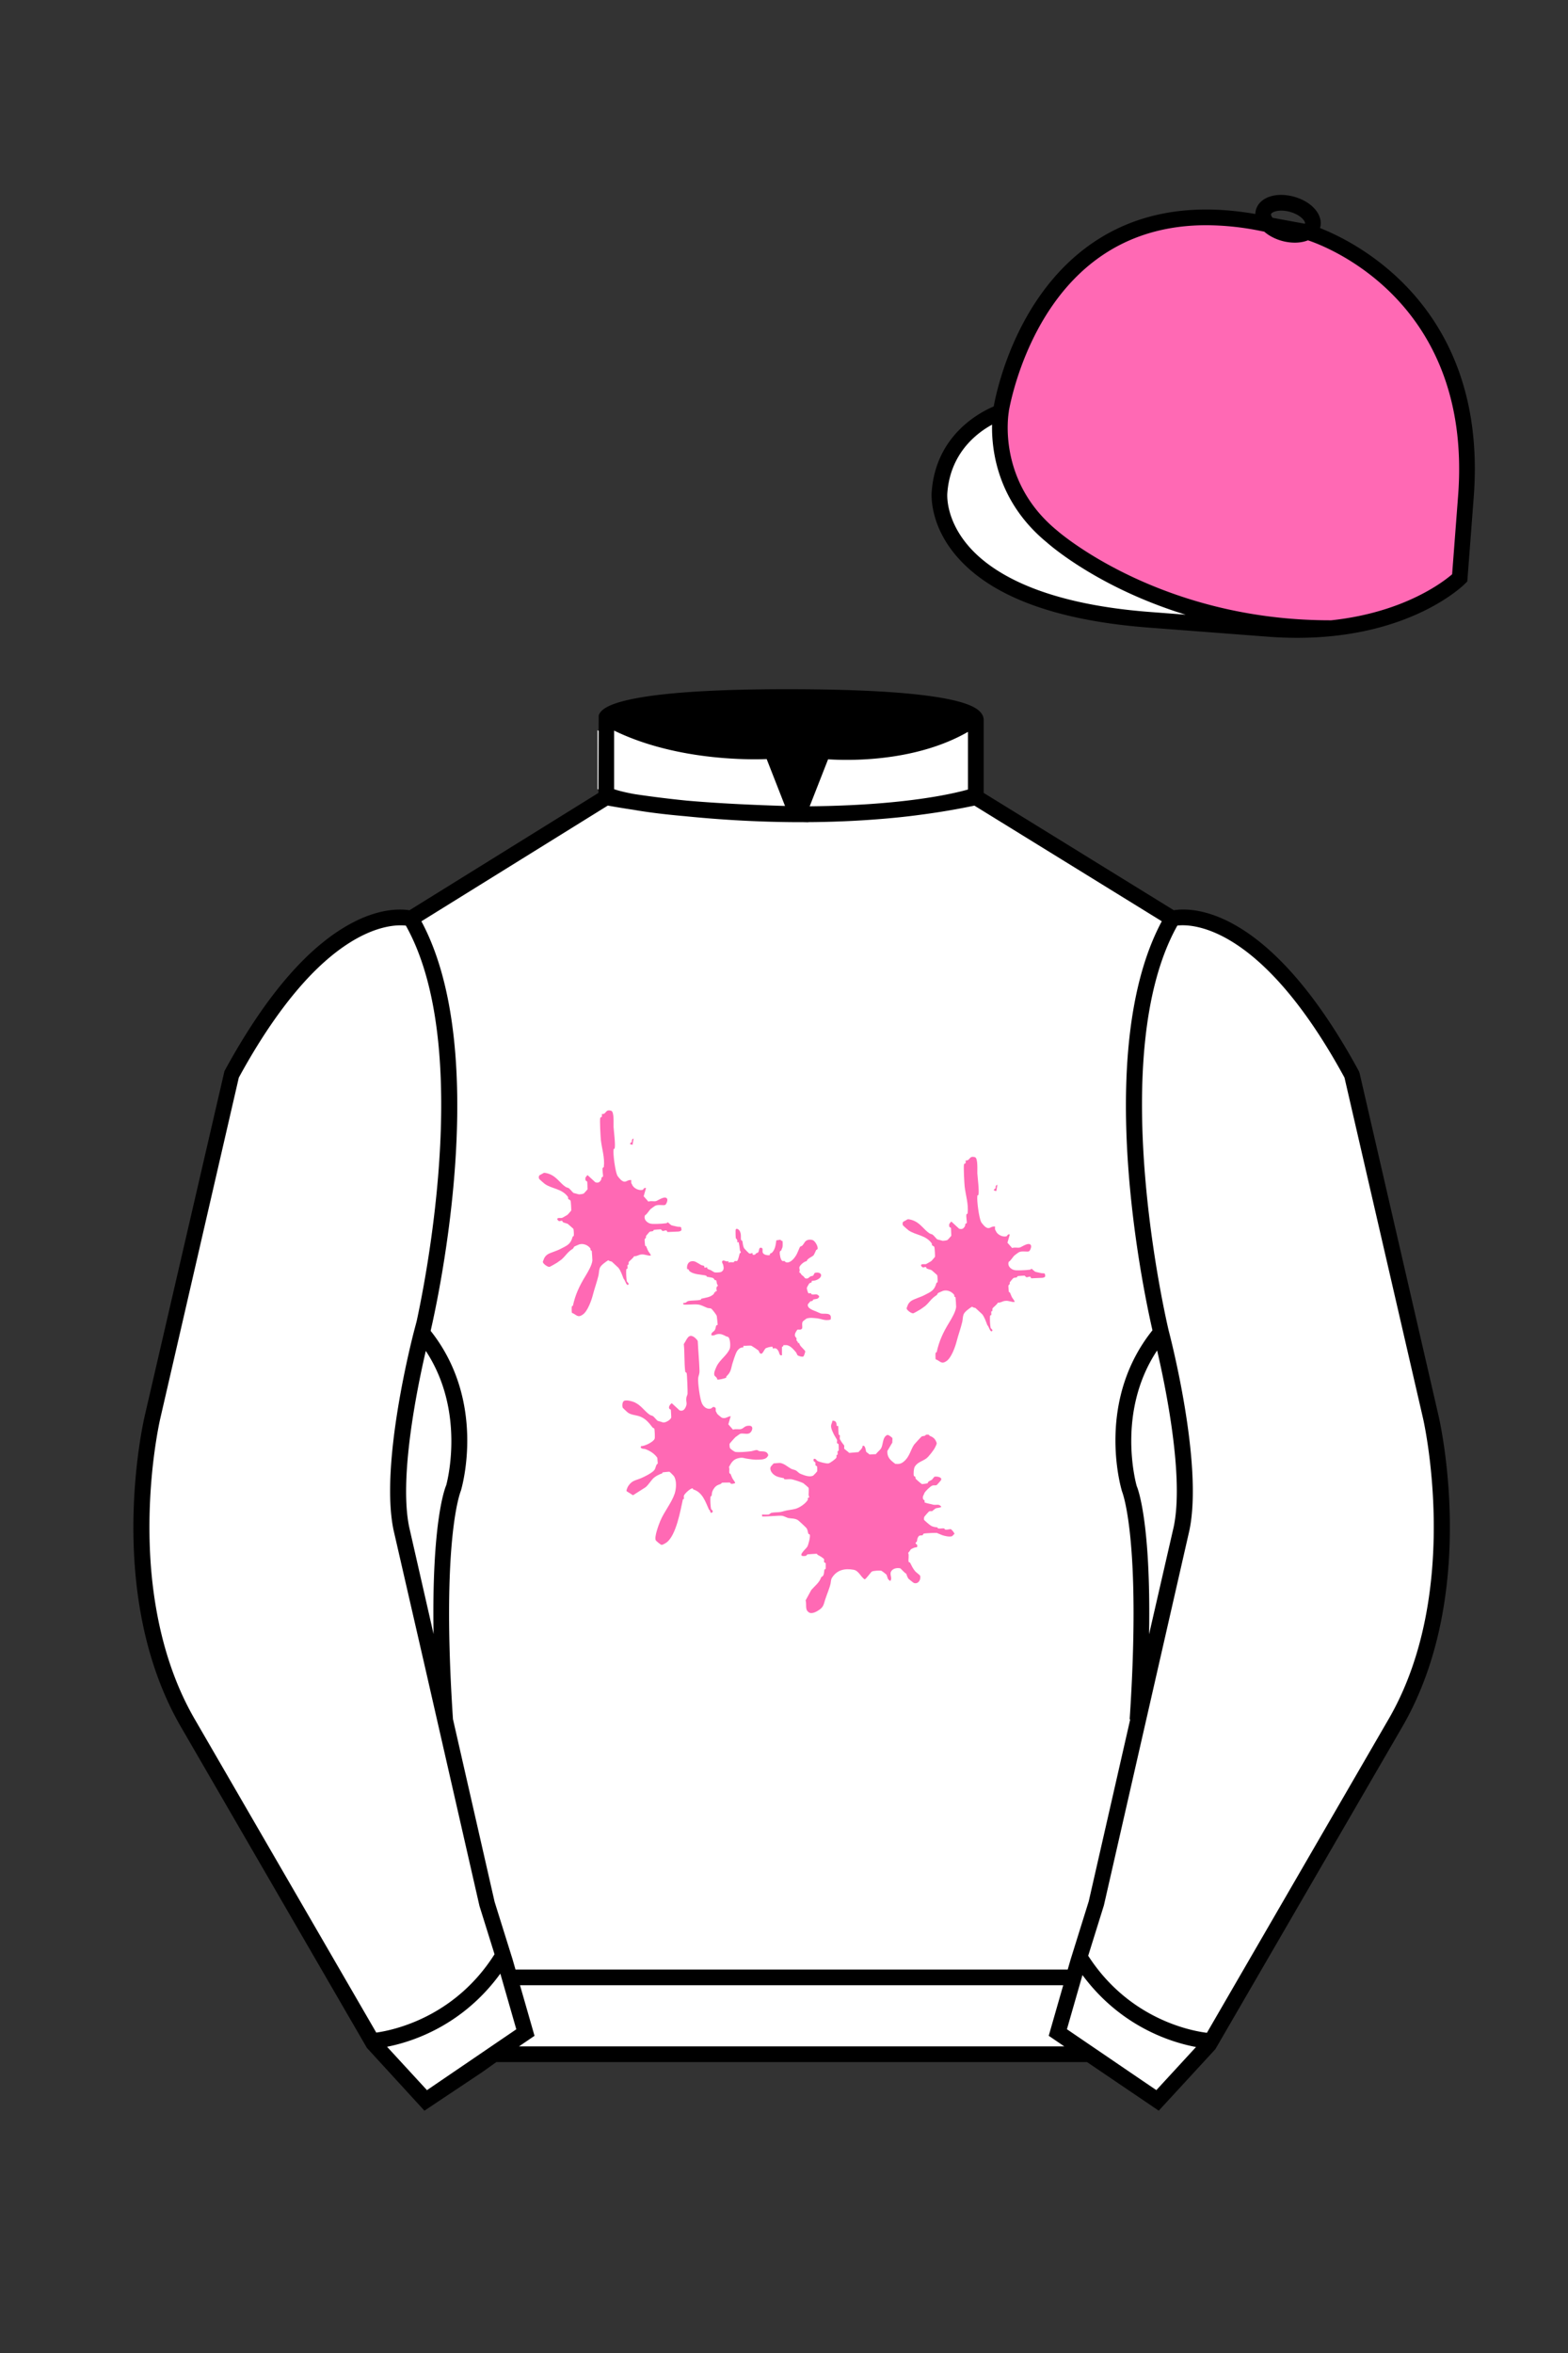
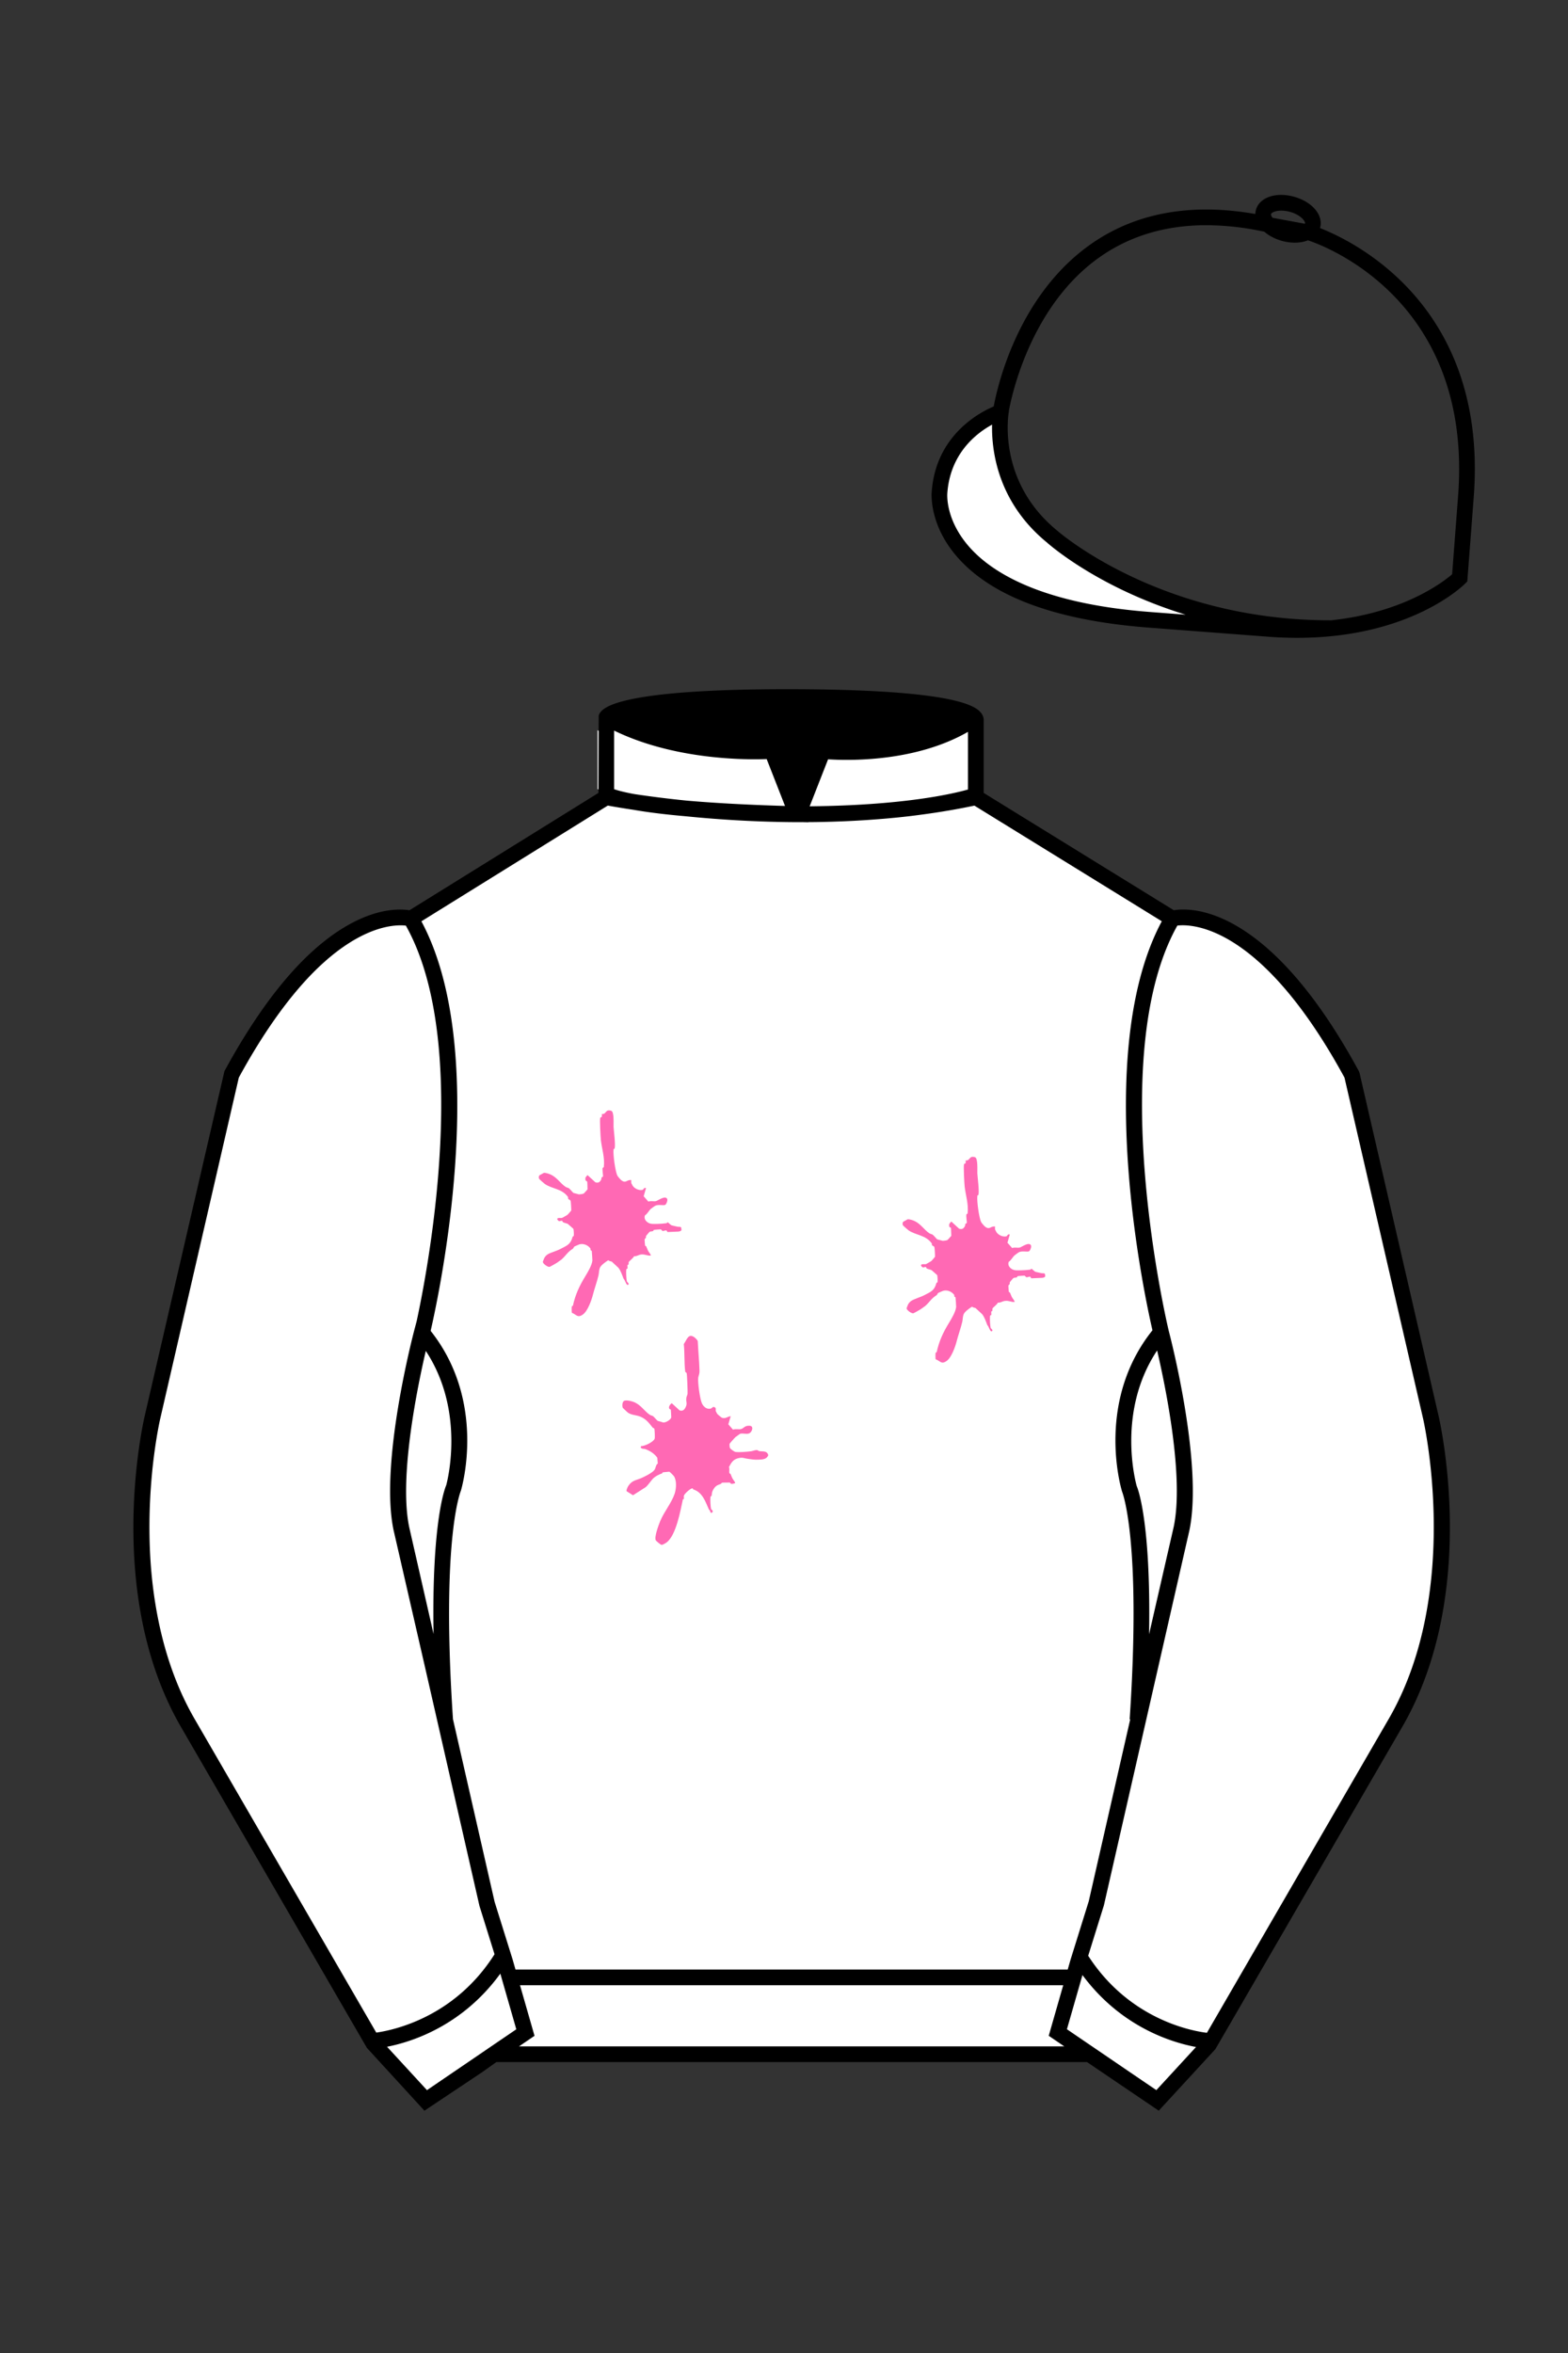
<svg xmlns="http://www.w3.org/2000/svg" viewBox="0 0 100 150">
  <rect x="0" y="0" width="100" height="150" fill="#333333" stroke="none" />
  <path d="M74.752 58.99s5.164-1.613 11.451 9.961l5.025 21.795s2.623 11.087-2.232 19.497l-11.869 20.482-3.318 3.605-4.346-2.944H31.484l-1.03.731-3.317 2.213-1.658-1.802-1.659-1.803-5.936-10.241-5.936-10.241c-2.427-4.205-2.985-9.08-2.936-12.902.049-3.823.705-6.595.705-6.595l2.512-10.897 2.512-10.898c3.144-5.787 6.007-8.277 8.084-9.321 2.077-1.043 3.368-.64 3.368-.64l6.228-3.865 6.229-3.865v-5.08s.087-.328 1.571-.655c1.483-.328 4.364-.655 9.95-.655 6.222 0 9.232.368 10.689.737 1.455.369 1.357.737 1.357.737v4.916l12.535 7.73z" fill="#FFFFFF" />
-   <path d="M60.85,97.8s-.12.12-.13.13c-.17.06-.47-.01-.64-.07-.04-.01-.32-.14-.34-.14-.09-.01-.69.02-.8.04-.08.01-.06.09-.11.11-.11.03-.2-.03-.28.12-.07.12-.04.17-.08.28,0,.03-.08.06-.08.09-.01.06.09.09.1.12.05.22-.07.13-.2.19-.02,0-.18.08-.19.09-.02.01-.13.2-.18.23.07.17-.01.42.03.57,0,.04.07.03.09.06.1.19.17.36.33.55.04.05.3.24.31.28.07.25-.12.56-.4.46-.03-.01-.34-.26-.35-.28-.04-.05-.12-.24-.13-.31-.09-.02-.35-.33-.38-.34-.21-.05-.48,0-.59.2-.11.2.1.43-.05.6-.03.01-.13-.1-.14-.11-.03-.05-.08-.24-.1-.28-.01-.02-.31-.26-.34-.26-.12-.02-.48,0-.59.05-.07.03-.38.5-.47.5-.25-.16-.37-.55-.7-.61-.55-.1-1.04,0-1.36.48-.1.14-.08.26-.11.4-.05.25-.25.73-.35,1.04-.09.29-.1.45-.38.64-.16.11-.45.27-.63.17-.3-.17-.15-.49-.23-.78l.36-.66c.25-.29.51-.46.63-.81,0-.01.1-.06.13-.11.07-.14.05-.26.08-.38,0-.03.07,0,.08-.08,0-.05,0-.28,0-.32,0-.04-.09-.03-.1-.08-.02-.05,0-.12,0-.17-.02-.08-.33-.25-.41-.29-.04-.02-.02-.07-.08-.07-.05,0-.54.03-.58.04-.03,0-.02.09-.15.1-.57.07.06-.45.14-.58.08-.13.2-.63.17-.77-.01-.04-.09-.03-.1-.08-.04-.11-.03-.24-.13-.36-.04-.05-.49-.47-.54-.5-.21-.12-.42-.09-.62-.13-.02,0-.29-.13-.37-.14-.19-.03-1.24.08-1.29.03v-.11s.35.01.42,0c.08-.02.1-.09.18-.11.3-.06.47,0,.8-.11.23-.07.51-.08.75-.15.26-.08.62-.32.77-.57.02-.02-.02-.08,0-.11.02-.03.09-.03.09-.06,0-.03-.04-.09-.04-.14,0-.11.02-.36,0-.45,0-.02-.31-.28-.34-.3-.1-.06-.65-.24-.77-.25-.13-.02-.31.02-.43,0-.03,0-.02-.07-.05-.07-.17-.04-.38-.06-.55-.17-.17-.1-.35-.32-.29-.53,0-.02.18-.23.2-.24.02,0,.4-.04.42-.03.27.05.46.24.69.37.08.04.24.07.31.11.11.06.15.16.33.23.23.09.54.21.77.1.03-.02.26-.26.26-.29,0-.03,0-.27-.01-.29-.02-.05-.09-.05-.1-.08-.02-.06.02-.13-.02-.19-.03-.05-.15-.03-.09-.22.12-.04.19.11.23.13.13.07.56.18.7.16.1-.01.49-.3.51-.37.02-.05,0-.1.01-.15,0-.03.07-.02.07-.05.01-.06-.01-.14,0-.2,0-.03.06-.02.07-.05,0-.04,0-.37-.01-.4-.02-.05-.09-.04-.1-.08-.02-.06.02-.14,0-.2,0-.02-.15-.25-.18-.31-.05-.09-.17-.36-.18-.43-.06-.24.04-.29.07-.48.21-.02.28.13.26.32l.11.02c.01.15,0,.4.03.54,0,.03.07.02.07.05.02.07-.02.17,0,.24,0,.01.09.14.12.2.03.05.16.2.16.21.01.07-.01.14,0,.2,0,.02.28.22.32.27l.59-.05c.09-.12.26-.22.26-.39.17-.1.2.27.23.37,0,.01.19.14.21.17l.41-.02c.08-.12.26-.25.33-.37.14-.23.08-.71.39-.85.08-.04.32.17.33.19.02.08-.01.2,0,.29l-.32.54c-.02.41.2.59.51.82.22.02.36,0,.53-.14.38-.3.44-.76.67-1.09.03-.04.44-.49.47-.51.08-.04.14-.03.21-.05.05-.02.03-.1.23-.07.06,0,.05.06.08.07.25.1.35.19.45.46,0,.09-.06.18-.1.27-.07.16-.41.6-.56.71-.24.18-.57.24-.74.53-.07.12-.09.46-.06.58,0,.03.07.03.09.06.02.04.01.1.03.13.03.04.37.34.41.34.03,0,.32-.04.34-.05.02-.01.03-.09.08-.12.06-.04.13-.06.19-.1.05-.04.16-.2.17-.2.16-.04.55.03.41.24-.02.02-.24.28-.26.29-.09.04-.18,0-.27.03-.13.04-.42.33-.5.45,0,.01-.11.24-.11.25-.02.25.06.18.1.25.02.04,0,.12.01.13,0,0,.21.07.24.07.12.02.22.05.3.07.19.05.37-.08.52.13,0,.06-.28.08-.34.1-.05.02-.22.17-.24.18-.07.02-.13-.02-.21.03-.02.01-.28.31-.29.33-.02.05-.03.14-.02.19,0,.03.37.34.41.36.17.11.27.1.44.13.03,0,0,.07.08.07.11.02.26-.03.36,0,.03,0,.01.07.08.07.11.02.29-.04.33-.03.04,0,.26.24.24.33Z" fill="#ff69b4" />
-   <path d="M52.99,84.09c-.02.07-.29.07-.35.06-.16-.01-.34-.09-.54-.11-.23-.02-.44-.06-.67.02-.01,0-.22.17-.23.18-.09.14,0,.35-.05.45-.06.12-.24.04-.3.08-.01,0-.13.2-.13.21-.08.24.05.24.08.35.01.04-.02.08,0,.12.02.04.11.09.09.18l.07-.03c.02.08.06.16.11.22.04.05.28.29.28.31.02.06-.08.31-.11.34-.06.05-.32-.02-.38-.08-.02-.02-.07-.16-.1-.19-.15-.17-.35-.42-.59-.45-.07,0-.14,0-.21,0,0,.12-.09.1-.09.11v.54c-.18.03-.16-.15-.21-.24-.08-.16-.18-.26-.37-.19l-.02-.11c-.09-.03-.39.05-.46.11-.04.03-.18.34-.26.33-.14-.02-.13-.16-.18-.21-.03-.03-.42-.29-.45-.3-.14-.03-.35.02-.5,0l-.02.11c-.17-.03-.33.12-.41.26-.1.18-.23.6-.29.8-.09.33-.08.5-.37.78-.02.02,0,.07-.02.08-.05.05-.52.16-.57.12.01-.13-.15-.19-.18-.27-.05-.17.07-.4.14-.56.2-.43.67-.71.84-1.13.06-.15.03-.65-.09-.74-.04-.03-.1-.03-.14-.05-.17-.09-.33-.18-.56-.14-.12.02-.23.12-.38.07-.03-.17.13-.22.19-.29.1-.13.08-.27.12-.33.02-.03.09-.02.09-.06,0-.03-.05-.52-.06-.56-.02-.06-.3-.44-.36-.46-.06-.03-.16-.02-.23-.04-.19-.07-.4-.2-.62-.22-.3-.03-.62.03-.92,0v-.11c.15.05.22-.09.31-.11.24-.05.54-.02.79-.08.03,0,.03-.06.05-.07.27-.07.58-.08.8-.31.03-.03-.02-.13.12-.1l-.04-.07h.11c-.04-.13-.06-.29.08-.35-.1-.06-.1-.33-.12-.34,0,0-.06,0-.09-.02-.04-.03-.07-.11-.12-.13-.1-.04-.27-.05-.38-.08-.03,0-.03-.06-.05-.07-.33-.08-.83-.06-1.09-.31-.03-.03.01-.1-.13-.11-.04-.31.12-.56.46-.49.1.02.34.18.43.23.05.03.15.03.19.06.06.05-.07.17.2.08-.03.13.12.14.23.19.04.02.22.14.24.14.09.02.35.01.43-.03.19-.11.16-.27.12-.45-.02-.07-.13-.19-.03-.26.09-.06.24.1.37.02v.11c.1-.07.24-.01.34-.04.03,0,.02-.06.05-.07.05-.01.11.01.15,0,.08-.04.14-.38.17-.47,0-.03.08-.06.08-.09,0-.03-.05-.08-.06-.12-.02-.19-.04-.34-.08-.52h-.1c.06-.15-.07-.23-.08-.25-.02-.08-.02-.37-.02-.49,0-.2.19-.11.27.03.11.22.05.38.08.56,0,.03.08.03.09.1.03.14.02.27.11.44.02.03.31.33.33.33.07.01.13-.01.19-.04l.02.11c.17.05.19-.06.25-.1.02-.02.07,0,.08-.02.12-.11.03-.34.21-.32.15.02.07.2.1.3.05.16.32.2.46.17-.02-.14.08-.1.13-.15.21-.21.24-.5.28-.79l.27-.04c.02.08.11.07.12.08.02.02.02.36,0,.41,0,.01-.05.1-.07.18-.01.04-.09.03-.1.12-.01.13.04.49.16.56.05.03.1,0,.13,0,.02,0,.05.1.19.1.23,0,.45-.27.56-.45.07-.1.22-.51.26-.56,0,0,.09-.02.15-.08.14-.16.15-.32.41-.36.09-.01.15,0,.23.02.16.05.37.42.32.57-.01.04-.08.05-.09.07-.04.08-.12.28-.17.34-.09.09-.43.22-.43.37-.14-.01-.45.26-.47.39-.01.07.02.13.02.19,0,.05-.03.1-.02.13,0,.03.06.03.07.05.11.18.09.11.2.21.04.04.08.13.14.13.18.02.17-.06.28-.12.06-.03.15-.04.19-.06.02-.01.07-.17.12-.18.48-.1.54.32.03.48-.06.02-.23.03-.24.04-.01.01,0,.07-.01.09-.02.02-.09.02-.14.06-.03.03-.15.24-.16.28-.02.06.07.34.1.35.03.02.1,0,.15,0,.03,0,.01.07.08.08.2.03.29-.09.46.12-.05.2-.25.16-.37.2-.04.02-.04.07-.07.09-.04.02-.1.01-.13.03-.01,0-.15.18-.16.19-.05.26.35.38.52.45.04.02.31.14.34.14.25.03.68-.08.6.34Z" fill="#ff69b4" />
  <path d="M48.99,92.78c-.1.25-.36.26-.6.27-.27.02-.54-.03-.8-.07-.18-.03-.23-.08-.47-.03-.35.07-.47.27-.63.57.05.12,0,.28.03.39,0,.03.06.03.07.05.04.08.08.21.13.3.03.06.19.24.16.29-.08.02-.15.05-.24.04-.07,0-.03-.07-.11-.08-.03,0-.44,0-.47.01-.04,0-.06.07-.1.08-.25.09-.34.13-.49.39-.08.15-.06.23-.09.37,0,.03-.07,0-.07.08-.02.16,0,.6.04.76,0,.02.23.16.02.24-.09.03-.06-.19-.15-.19-.22-.49-.41-1.12-1-1.3-.03-.01-.03-.07-.05-.07-.13-.02-.52.35-.55.46-.02.07,0,.14,0,.2,0,.03-.07.02-.07.05-.15.67-.42,2.28-1.04,2.74-.07.05-.25.16-.32.15-.06,0-.35-.25-.37-.29-.1-.22.18-.96.28-1.21.25-.61.73-1.17.93-1.77.1-.32.14-.84-.06-1.12-.01-.02-.26-.27-.28-.27-.02,0-.39.03-.42.04-.03,0-.02.06-.05.07-.18.06-.35.14-.51.27-.18.15-.35.46-.54.61l-.8.51-.41-.26c-.03-.05.07-.28.11-.33.24-.37.48-.35.84-.51.21-.09.71-.34.83-.52.09-.13.08-.33.21-.4l-.03-.37c-.18-.26-.46-.44-.76-.55-.09-.03-.22,0-.3-.1l.02-.09c.24,0,.78-.26.87-.47.03-.07,0-.6-.02-.65,0-.02-.09-.03-.12-.08-.25-.32-.46-.59-.88-.72-.24-.07-.47-.07-.69-.22-.04-.03-.3-.28-.32-.3-.05-.11-.04-.37.07-.44.14-.09.55.02.71.1.4.19.61.56.94.78.08.05.18.06.21.09.08.06.24.27.3.3.02,0,.33.09.34.1.17.02.48-.17.52-.32,0-.02-.02-.47-.03-.49-.01-.04-.07-.03-.09-.06-.08-.12.05-.29.15-.36l.5.46c.18.06.29-.02.37-.17.15-.28.03-.35.06-.6,0-.1.06-.17.08-.29.01-.13-.03-1.25-.06-1.32-.02-.05-.08-.03-.09-.1-.07-.58-.03-1.17-.09-1.75.19-.26.28-.7.66-.44.06.04.22.19.23.26.03.62.09,1.24.11,1.85.01.25-.06.34-.08.47-.04.3.11,1.39.24,1.65.1.21.3.38.54.33.11-.02.13-.16.27-.09.11.05.05.17.07.25,0,0,.09.16.09.17.02.03.27.24.3.25.25.08.35-.08.56-.1l-.15.52.3.34c.16-.07.37,0,.51-.04.19-.05.22-.23.55-.21.29.02.15.4-.02.48-.16.08-.42-.02-.58.03-.02,0-.28.2-.3.21-.04.03-.37.4-.38.43-.01.06,0,.2.02.26.03.07.28.25.36.26.24.03.7-.01.95-.04.1,0,.26-.08.4-.08.08,0,.12.07.18.07.22.03.49-.04.56.27Z" fill="#ff69b4" />
  <path d="M43.47,78.38c-.02.1-.12.12-.2.13-.08,0-.66.03-.69.03-.04,0-.04-.09-.08-.1-.08-.02-.18.05-.24.03-.05-.01-.08-.09-.12-.1-.02,0-.4.02-.43.03-.03,0-.03.07-.07.08-.07.03-.14.01-.2.04-.02,0-.22.25-.23.26-.03.04,0,.08-.02.13-.02.04-.08.05-.08.12,0,.05.02.33.03.37,0,.03.06.03.07.05.04.08.08.21.13.3.02.05.2.25.16.29-.23.02-.35-.09-.6-.07-.19.02-.28.13-.46.11-.03.1-.32.32-.34.37-.02.05,0,.1-.01.15,0,.03-.07.02-.07.05-.01.07.01.14,0,.21,0,.03-.07,0-.08.08-.02.15,0,.6.04.76,0,.01.22.17.05.21-.09.02-.18-.34-.26-.39-.09-.23-.18-.51-.33-.7-.02-.02-.4-.37-.42-.39-.05-.03-.15-.02-.2-.08h-.05c-.15.1-.46.31-.52.49-.05.13-.05.32-.08.46-.09.39-.27.89-.36,1.25-.08.32-.33,1.04-.64,1.25-.34.24-.4,0-.7-.11-.01-.02-.02-.36,0-.41,0-.03.07-.02.07-.05.15-.69.4-1.24.8-1.89.15-.25.4-.66.44-.98,0-.04-.03-.58-.04-.61,0-.03-.06-.03-.07-.05-.02-.04,0-.09-.02-.12-.16-.21-.45-.33-.71-.25-.02,0-.29.13-.3.13-.05.03-.07.12-.1.14-.37.23-.44.44-.74.7-.04.03-.22.16-.28.2-.06.04-.43.25-.47.26-.11.03-.45-.21-.43-.33,0-.01.08-.21.09-.23.14-.25.33-.3.57-.39.18-.07.33-.12.48-.2.4-.21.63-.28.76-.77,0-.03.06-.02.07-.05.02-.07,0-.39-.02-.45-.01-.02-.34-.3-.36-.32-.08-.04-.23-.06-.31-.11-.03-.02-.03-.09-.06-.09-.1-.01-.19.11-.3-.09-.03-.13.24-.07.3-.09.02,0,.29-.16.34-.19.02,0,.24-.27.25-.28.01-.03-.02-.58-.04-.62-.03-.07-.14-.09-.15-.12-.02-.03,0-.1-.02-.13-.39-.54-1.02-.5-1.48-.83-.04-.03-.34-.29-.35-.31-.04-.06-.04-.19.02-.24.01,0,.25-.14.27-.15.11-.02.35.06.45.11.4.19.61.56.94.78.08.05.18.06.21.09.08.05.24.27.3.3.02,0,.33.09.34.09.07,0,.23-.02.3-.05.02,0,.24-.26.25-.27,0-.02-.01-.47-.02-.49-.02-.05-.1-.03-.11-.11-.03-.18.03-.19.13-.31l.5.46c.19.05.27,0,.36-.15.03-.05.02-.12.04-.16.01-.02.08-.03.09-.07.01-.04-.05-.39-.03-.51,0-.07.07-.03.08-.1.07-.57-.13-1.17-.19-1.71-.02-.21-.08-1.26-.04-1.41.01-.04.09-.03.1-.08.02-.05,0-.14,0-.16,0,0,.1,0,.14-.02.15-.08.15-.29.46-.19.2.06.14.84.15,1.03.02.31.13,1.13.07,1.37,0,.03-.07.01-.07.08-.04.3.11,1.39.24,1.65.03.06.21.27.27.31.29.21.32-.06.62-.02,0,.06-.01.13,0,.19,0,0,.09.16.09.17.13.19.41.32.64.26.04,0,.07-.17.21-.11l-.15.52.3.34c.15-.06.34,0,.48-.03.11-.02.57-.37.71-.16.07.1-.05.37-.12.4-.09.05-.44-.04-.62.05-.02,0-.28.19-.3.21-.12.11-.22.32-.37.41-.07.2.04.36.2.46.17.11.4.08.61.08.15,0,.39-.02.54-.04.05,0,.09-.06.11-.06.02,0,.18.18.26.2.11.03.23.05.36.08.11.03.27-.05.24.17Z" fill="#ff69b4" />
  <path d="M66.67,81.33c-.02.1-.12.12-.2.13-.08,0-.66.03-.69.03-.04,0-.04-.09-.08-.1-.08-.02-.18.05-.24.03-.05-.01-.08-.09-.12-.1-.02,0-.4.02-.43.03-.03,0-.03.07-.07.08-.07.03-.14.01-.2.04-.02,0-.22.24-.23.26-.03.04,0,.08-.02.13-.02.04-.08.05-.08.12,0,.05.02.33.03.37,0,.03.06.03.07.05.04.08.08.21.13.3.02.05.2.25.16.3-.23.01-.35-.1-.6-.07-.19.02-.28.13-.46.11-.03.1-.32.32-.34.37-.02.05,0,.1-.01.15,0,.03-.07.02-.07.05-.01.07.01.14,0,.21,0,.03-.07,0-.08.08-.02.15,0,.6.04.76,0,.01.22.17.05.21-.09.02-.18-.34-.26-.39-.09-.23-.18-.51-.33-.7-.02-.02-.4-.37-.42-.39-.05-.03-.15-.02-.2-.08h-.05c-.15.1-.46.31-.52.49-.05.13-.05.32-.08.46-.09.39-.27.89-.36,1.25-.08.32-.33,1.04-.64,1.25-.34.24-.4,0-.7-.11-.01-.02-.02-.36,0-.41,0-.03.07-.02.07-.05.15-.69.4-1.24.8-1.89.15-.25.4-.66.44-.98,0-.04-.03-.58-.04-.61,0-.03-.06-.03-.07-.05-.02-.04,0-.09-.02-.12-.16-.21-.45-.33-.71-.25-.02,0-.29.13-.3.13-.05.03-.07.12-.1.14-.37.23-.44.44-.74.7-.04.03-.22.16-.28.2-.06.04-.43.25-.47.26-.11.03-.45-.21-.43-.33,0-.01.08-.21.09-.23.14-.25.33-.3.57-.4.17-.07.33-.12.48-.2.4-.21.63-.28.76-.77,0-.03.06-.02.07-.05.02-.07,0-.39-.02-.45-.01-.02-.34-.3-.36-.32-.08-.04-.23-.06-.31-.11-.03-.02-.03-.09-.06-.09-.1-.01-.19.11-.3-.09-.03-.13.24-.08.3-.09.02,0,.29-.16.34-.19.02,0,.24-.27.25-.28.01-.03-.02-.58-.04-.62-.03-.07-.14-.09-.15-.12-.02-.03,0-.1-.02-.12-.39-.54-1.02-.51-1.48-.83-.04-.03-.34-.29-.35-.31-.04-.06-.04-.19.02-.24.01,0,.26-.14.27-.15.11-.02.35.06.45.11.4.19.61.56.94.78.08.05.18.06.21.09.08.05.24.27.3.3.02,0,.33.09.34.09.07,0,.23-.02.3-.05.02,0,.24-.26.25-.27,0-.02-.02-.47-.02-.49-.02-.06-.1-.03-.11-.11-.03-.18.03-.19.13-.31l.5.46c.19.05.27,0,.36-.15.03-.05.02-.11.04-.16.01-.02.08-.03.09-.07.01-.04-.05-.39-.03-.51,0-.07.07-.03.08-.1.07-.57-.13-1.17-.19-1.71-.02-.21-.08-1.26-.04-1.41,0-.04.09-.03.1-.08.02-.05,0-.14,0-.16,0,0,.1,0,.14-.02.15-.08.15-.29.46-.19.2.06.14.84.15,1.03.02.31.13,1.13.07,1.37,0,.03-.07,0-.07.08-.04.3.11,1.39.24,1.65.03.06.21.27.27.31.29.21.32-.06.62-.02,0,.06-.01.13,0,.19,0,0,.09.16.09.17.13.19.41.32.64.26.04,0,.07-.17.21-.11l-.15.52.3.34c.15-.06.34,0,.48-.03.11-.02.57-.37.71-.16.07.1-.05.37-.12.4-.09.05-.44-.04-.62.05-.02,0-.28.19-.3.21-.12.11-.22.32-.37.41-.07.2.04.36.2.46.17.11.4.08.61.08.15,0,.39-.02.54-.04.05,0,.09-.06.11-.06.02,0,.18.18.26.2.11.03.23.05.36.08.11.03.27-.05.24.17Z" fill="#ff69b4" />
-   <path d="M40.41,72.58l-.07.4c-.31-.05-.08-.14-.04-.19,0-.01-.04-.18.11-.21Z" fill="#ff69b4" />
-   <path d="M63.61,75.53l-.07.4c-.31-.05-.08-.14-.04-.19,0-.01-.04-.18.11-.21Z" fill="#ff69b4" />
-   <path fill="#ff69b4" d="M83.483 14.819s11.045 3.167 10.006 16.831l-.299 3.929-.098 1.266s-3.854 3.878-12.191 3.244l-7.594-.578c-14.146-1.076-13.389-8.132-13.389-8.132.299-3.929 3.901-5.104 3.901-5.104s2.192-14.981 16.72-12.033l.391.107 2.553.47z" />
  <g id="CAP">
    <g id="PEAK">
      <path d="M63.8,26.2a9,9,0,0,0,3,7.76c3.71,3.09,12.89,6.12,12.89,6.12s-16-.32-18.06-4.83C61.6,35.25,56.69,30.28,63.8,26.2Z" fill="#FFFFFF" />
    </g>
  </g>
  <path fill="#FFFFFF" d="M27.109 134.103l2.913-1.944 1.434-.999 2.014-1.385-1.298-4.521-1.154-3.698-5.45-23.896c-.876-4.191 1.314-12.492 1.314-12.492s4.328-17.817-.715-26.405c0 0-5.164-1.613-11.452 9.961L9.69 90.519s-2.623 11.088 2.231 19.498l11.871 20.482 3.317 3.604" />
  <path fill="#FFFFFF" d="M73.785 134.1l-2.912-1.944-1.434-1-2.014-1.384 1.297-4.521 1.154-3.698 5.451-23.896c.875-4.191-1.314-12.493-1.314-12.493s-4.328-17.816.715-26.404c0 0 5.164-1.613 11.451 9.961l5.025 21.795s2.623 11.087-2.232 19.497l-11.869 20.482-3.318 3.605" />
  <path fill="#FFFFFF" d="M47.835 48.387l1.188 2.979s-8-.104-10.917-1.063v-3.75c0 .001 3.843 2.084 9.729 1.834zm3.948 0l-1.219 3c5.563.094 10.125-1.063 10.125-1.063v-3.688c-3.656 2.033-8.906 1.751-8.906 1.751z" />
  <path fill="#fff" d="M25.587 97.434c-.875-4.191 1.313-12.492 1.313-12.492 3.678 4.398 2.014 9.944 2.014 9.944s-1.313 2.917-.525 14.753l-2.802-12.205z" />
  <path fill="#fff" d="M75.345 97.434c.877-4.191-1.313-12.492-1.313-12.492-3.678 4.398-2.014 9.944-2.014 9.944s1.313 2.917.525 14.753l2.802-12.205z" />
  <path d="M84.819 40.543c-11.27 0-17.779-5.718-18.052-5.961-4.297-3.521-3.444-8.346-3.406-8.55l.982.184c-.033.181-.769 4.457 3.075 7.606.08.071 6.532 5.721 17.403 5.721h.09l.002 1h-.094z  M82.73 40.661c-.596 0-1.218-.023-1.867-.072l-7.593-.579c-6.005-.457-10.158-2.021-12.344-4.647-1.696-2.038-1.513-3.956-1.504-4.037.271-3.571 3.034-5.027 3.952-5.415.256-1.371 1.571-7.096 6.191-10.343 2.977-2.091 6.7-2.705 11.074-1.816l.423.115 2.559.471c.114.033 11.425 3.44 10.367 17.35l-.411 5.379-.13.13c-.151.154-3.53 3.464-10.717 3.464zm-5.795-26.304c-2.591 0-4.87.677-6.794 2.03-4.813 3.383-5.817 9.896-5.826 9.961l-.045.305-.294.098c-.134.044-3.289 1.132-3.558 4.667-.008.078-.137 1.629 1.303 3.337 1.386 1.645 4.527 3.718 11.625 4.258l7.594.578c7.166.546 10.944-2.356 11.67-2.982l.381-4.997c.977-12.83-9.1-16.144-9.624-16.307l-2.958-.58a17.567 17.567 0 0 0-3.474-.368z  M82.73 40.661c-.596 0-1.218-.023-1.867-.072l-7.593-.579c-6.005-.457-10.158-2.021-12.344-4.647-1.696-2.038-1.513-3.956-1.504-4.037.271-3.571 3.034-5.027 3.952-5.415.256-1.371 1.571-7.096 6.191-10.343 2.977-2.091 6.7-2.705 11.074-1.816l.423.115 2.559.471c.114.033 11.425 3.44 10.367 17.35l-.411 5.379-.13.13c-.151.154-3.53 3.464-10.717 3.464zm-5.795-26.304c-2.591 0-4.87.677-6.794 2.03-4.813 3.383-5.817 9.896-5.826 9.961l-.045.305-.294.098c-.134.044-3.289 1.132-3.558 4.667-.008.078-.137 1.629 1.303 3.337 1.386 1.645 4.527 3.718 11.625 4.258l7.594.578c7.166.546 10.944-2.356 11.67-2.982l.381-4.997c.977-12.83-9.1-16.144-9.624-16.307l-2.958-.58a17.567 17.567 0 0 0-3.474-.368z  M82.574 15.469a3.11 3.11 0 0 1-.82-.114c-.686-.19-1.256-.589-1.524-1.066-.169-.299-.215-.613-.132-.908.223-.802 1.273-1.161 2.436-.838.685.189 1.255.587 1.524 1.065.169.299.215.614.132.91-.082.295-.282.54-.58.709-.285.16-.646.242-1.036.242zm-.858-2.042c-.389 0-.63.131-.655.223-.009.033.005.087.039.147.104.185.409.452.922.594.513.143.91.07 1.095-.035.061-.035.101-.074.109-.107l.001-.002c.01-.033-.005-.088-.04-.149-.104-.185-.408-.451-.92-.593a2.105 2.105 0 0 0-.551-.078z  M73.901 134.551l-7.018-4.773 1.396-4.866 1.157-3.71 5.441-23.858c.839-4.021-1.289-12.173-1.311-12.254-.181-.745-4.32-18.123.767-26.785l.099-.167.184-.057c.229-.071 5.632-1.596 12.04 10.199l.048.126 5.025 21.795c.108.458 2.611 11.375-2.287 19.859L77.51 130.632l-3.609 3.919zm-5.857-5.19l5.701 3.883 2.991-3.249 11.842-20.436c4.696-8.134 2.204-19.022 2.179-19.131l-5.011-21.731c-5.364-9.843-9.742-9.825-10.658-9.696-4.709 8.387-.593 25.667-.55 25.842.088.334 2.206 8.455 1.317 12.714l-5.453 23.905-1.164 3.736-1.194 4.163zM27.069 134.554l-3.671-4.006-11.871-20.482c-4.897-8.485-2.394-19.403-2.284-19.864l5.071-21.919c6.411-11.799 11.813-10.27 12.04-10.199l.185.057.098.167c5.087 8.663.948 26.041.77 26.776-.024.091-2.152 8.245-1.31 12.271l5.448 23.888 1.144 3.661 1.4 4.877-7.02 4.773zm-2.834-4.555l2.99 3.248 5.702-3.883-1.198-4.175-1.151-3.688-5.46-23.934c-.893-4.267 1.227-12.388 1.317-12.731.04-.165 4.155-17.44-.551-25.829-.909-.107-5.339-.069-10.661 9.692l-5.008 21.729c-.026.111-2.519 11.001 2.176 19.136l11.844 20.435z  M23.777 130.604l-.057-.998c.049-.003 4.939-.348 7.894-5.146l.852.523c-3.237 5.258-8.468 5.609-8.689 5.621z  M27.903 109.751l-2.805-12.215c-.89-4.259 1.229-12.379 1.319-12.723l.247-.935.621.742c3.807 4.551 2.18 10.171 2.109 10.408-.034.087-1.268 3.124-.505 14.576l-.986.147zm-1.827-12.425l1.575 6.859c-.126-7.325.762-9.403.808-9.505-.004 0 1.317-4.618-1.323-8.591-.54 2.327-1.721 8.062-1.06 11.237zM51.09 52.412c-6.99 0-12.442-1.079-12.523-1.095l.198-.98c.12.025 12.197 2.409 23.363.001l.211.978c-3.813.822-7.727 1.096-11.249 1.096z  M51.547 52.42l-.754-.02c-10.628-.278-12.238-1.21-12.453-1.394l.65-.76-.325.38.288-.408c.059.036 1.529.871 11.112 1.161l-1.17-2.989c-1.409.054-6.492.059-10.477-2.209l.494-.869c4.315 2.455 10.223 2.065 10.282 2.063l.367-.026 1.986 5.071z  M50.904 52.404h-.733l1.983-5.065.379.041c.058.007 5.735.577 9.436-2.061l.58.814c-3.475 2.477-8.334 2.363-9.738 2.272L51.638 51.4c7.338-.069 10.418-1.167 10.449-1.178l.344.939c-.139.051-3.485 1.243-11.527 1.243z  M73.031 109.751l-.986-.146c.762-11.452-.472-14.489-.484-14.519-.092-.295-1.719-5.915 2.088-10.466l.621-.742.246.935c.091.344 2.209 8.465 1.318 12.723l-.002.01-2.801 12.205zm.766-23.661c-2.652 3.985-1.314 8.603-1.3 8.652.027.051.912 2.12.786 9.44l1.573-6.856c.663-3.176-.518-8.911-1.059-11.236zM32.544 125.555h35.971v1H32.544zM77.101 130.604c-.222-.012-5.455-.362-8.689-5.621l.852-.523c2.964 4.818 7.844 5.144 7.893 5.146l-.056.998zM50.949 44.453c9.949 0 11.197 1.295 11.197 1.295-3.447 2.682-9.653 2.065-9.653 2.065l-1.61 3.884-1.652-3.822c-8.023 0-10.431-2.188-10.431-2.188s1.083-1.234 12.149-1.234z  M73.899 134.553l-4.575-3.1H31.658l-.9.639-3.685 2.459-3.671-4.007-11.871-20.482c-2.565-4.445-3.049-9.609-3.003-13.16.049-3.834.691-6.588.719-6.703l5.071-21.919c2.657-4.891 5.449-8.097 8.299-9.529 1.731-.87 2.992-.805 3.498-.724l12.051-7.479.017-4.93c.111-.418.748-.75 1.947-1.015 2.004-.442 5.388-.667 10.058-.667 5.202 0 8.839.253 10.812.752.907.23 1.427.502 1.636.857a.696.696 0 0 1 .099.391v4.611l12.125 7.479c1.135-.186 6.067-.296 11.799 10.253l.048.126L91.732 90.2c.108.458 2.611 11.375-2.287 19.859L77.51 130.632l-3.611 3.921zm-49.659-4.558l2.99 3.249 4.109-2.791h38.292l4.116 2.789 2.989-3.247 11.842-20.436c4.701-8.143 2.204-19.022 2.179-19.131l-5.011-21.732c-5.95-10.916-10.79-9.678-10.836-9.661l-.212.061-.194-.114-12.771-7.877v-5.079c-.095-.068-.353-.209-.98-.369-1.301-.329-4.189-.722-10.566-.722-5.727 0-8.513.35-9.842.644-.712.157-1.041.303-1.179.382v5.143l-12.887 7.998-.218-.068c-.006-.002-1.155-.315-2.994.609-1.825.917-4.664 3.233-7.837 9.053l-5.008 21.729c-.007.03-.645 2.771-.692 6.489-.044 3.425.417 8.398 2.869 12.646l11.841 20.435zm14.835-83.971z  " fill="#000000" />
</svg>